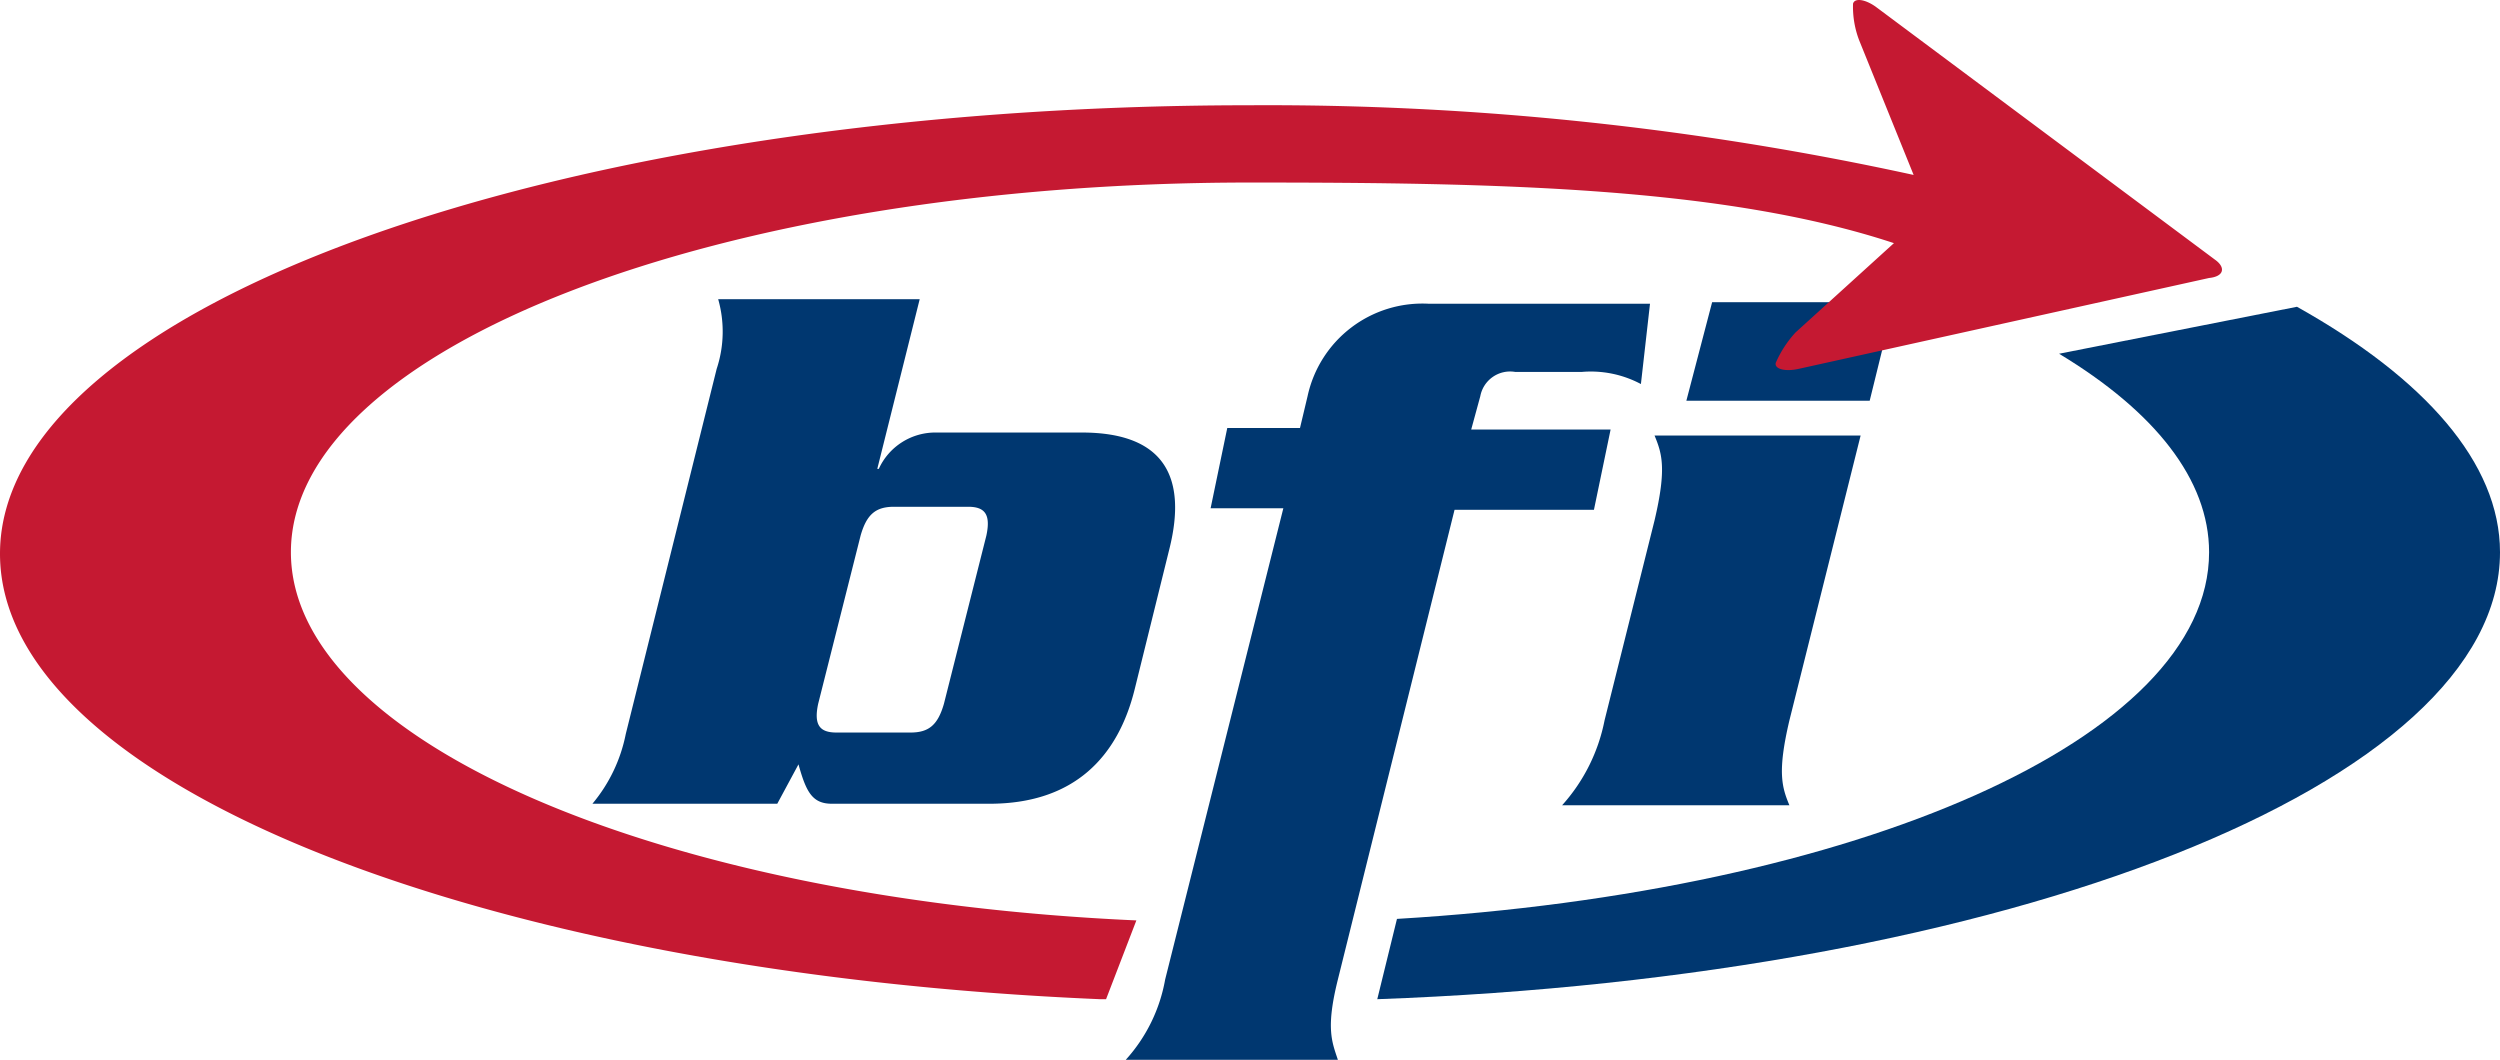
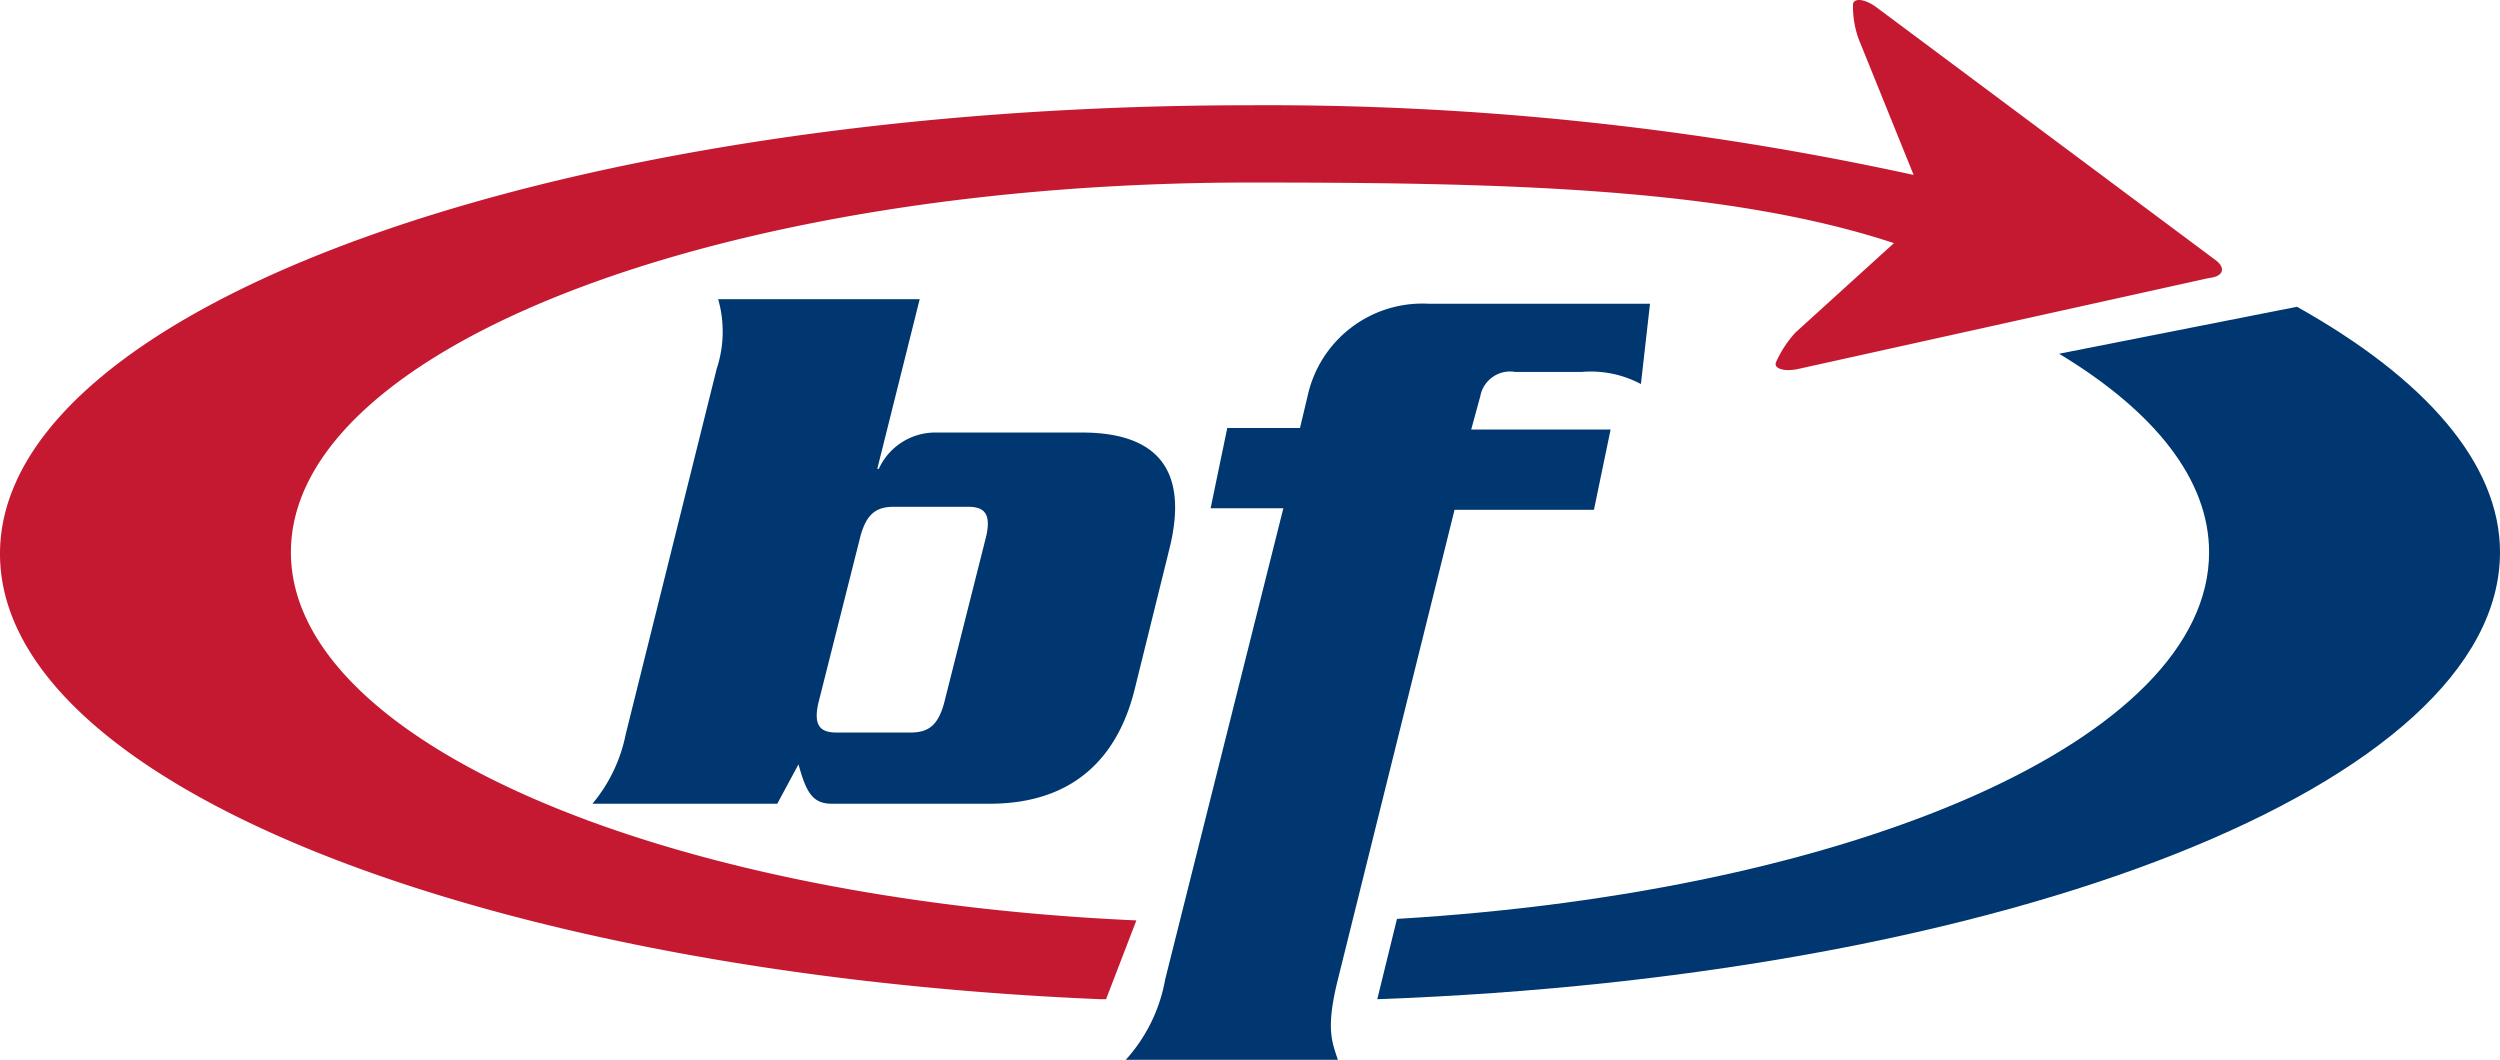
<svg xmlns="http://www.w3.org/2000/svg" width="165" height="69.947" viewBox="0 0 165 69.947">
  <g transform="translate(0 -0.053)">
    <path d="M39.1,53.1a10.274,10.274,0,0,0,2.2-4.6l6-24.1a7.822,7.822,0,0,0,.1-4.6H60.7L57.9,31H58a4.1,4.1,0,0,1,3.8-2.4h9.6c5.6,0,6.9,3.1,5.8,7.6l-2.3,9.3c-1.1,4.5-4,7.6-9.6,7.6H54.9c-1.3,0-1.7-.8-2.2-2.6l-1.4,2.6ZM54,46.5c-.3,1.4.1,1.9,1.2,1.9h4.9c1.2,0,1.8-.5,2.2-1.9l2.8-11.1c.3-1.4-.1-1.9-1.2-1.9H59c-1.2,0-1.8.5-2.2,1.9Z" fill="#003770" />
-     <path d="M109.2,34.4c.8-3.4.5-4.4,0-5.6h13.6l-4.7,18.8c-.8,3.4-.5,4.4,0,5.6h-15a11.752,11.752,0,0,0,2.8-5.6ZM125,20l-1.6,6.5H111.3L113,20Z" fill="#003770" />
    <path d="M88.3,64.7c-.8,3.2-.4,4.1,0,5.3h-14a10.657,10.657,0,0,0,2.6-5.3l7.8-31.1H79.9L81,28.3h4.8l.5-2.1a7.753,7.753,0,0,1,8-6.1h14.6l-.6,5.3a7.025,7.025,0,0,0-3.9-.8H100a2,2,0,0,0-2.3,1.6l-.6,2.2h9.2l-1.1,5.3H96Z" fill="#003770" />
    <path d="M92.2,60.7c30.3-1.8,53.6-11.9,53.6-24.2,0-4.8-3.6-9.3-9.9-13.1l15.7-3.1C160,25,165,30.6,165,36.5c0,15.3-32.5,28-74.1,29.5Z" fill="#003770" />
    <path d="M146.2,17.2,123.8.5c-.7-.5-1.4-.6-1.5-.2a6.192,6.192,0,0,0,.4,2.4l3.6,8.9A199.655,199.655,0,0,0,82.5,7C36.9,7,0,20.3,0,36.6,0,51.9,32.2,64.3,72.6,66H73l2-5.2C43.6,59.4,19.2,49,19.2,36.5c0-13.5,28.3-24.4,63.3-24.4,16.4,0,31.3.3,42.5,4L118.5,22a7.266,7.266,0,0,0-1.3,2c-.1.4.6.6,1.5.4l27.1-6c1-.1,1.1-.7.4-1.2" fill="#c51932" />
  </g>
</svg>